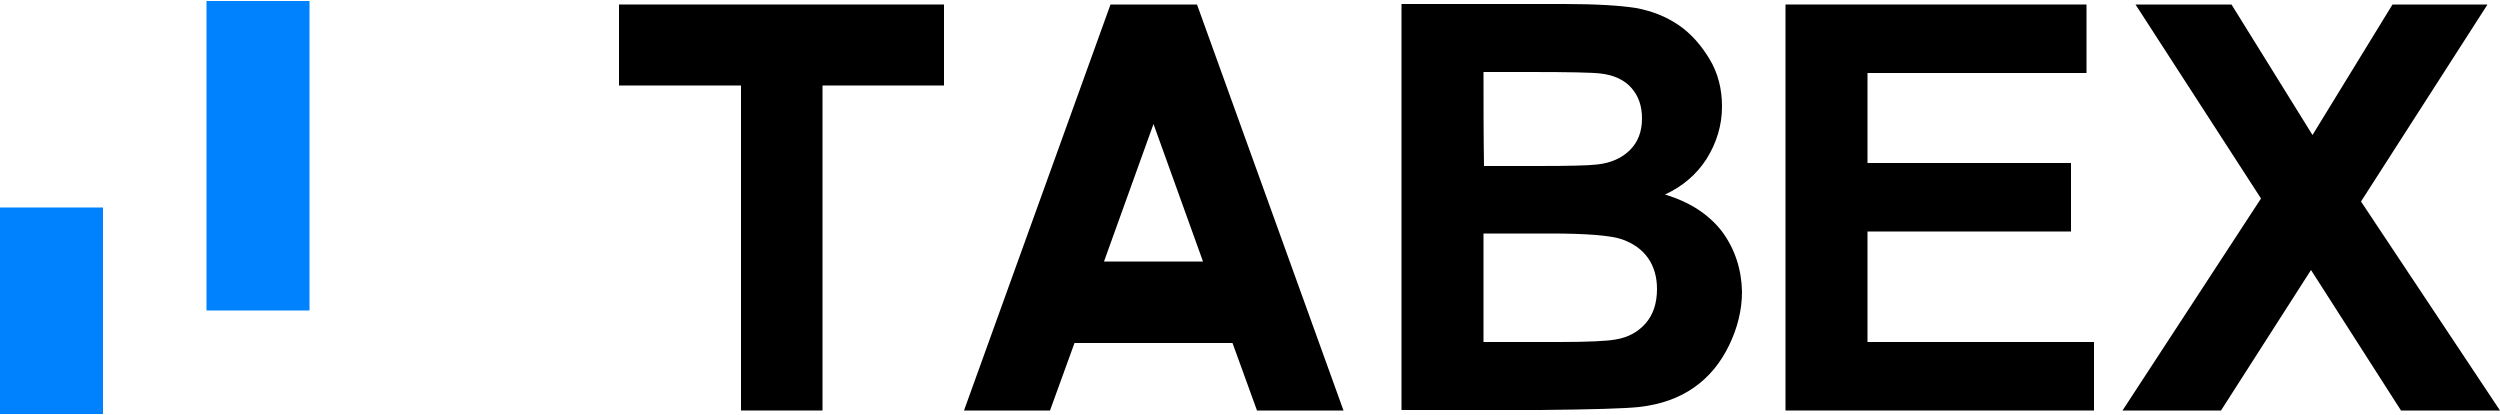
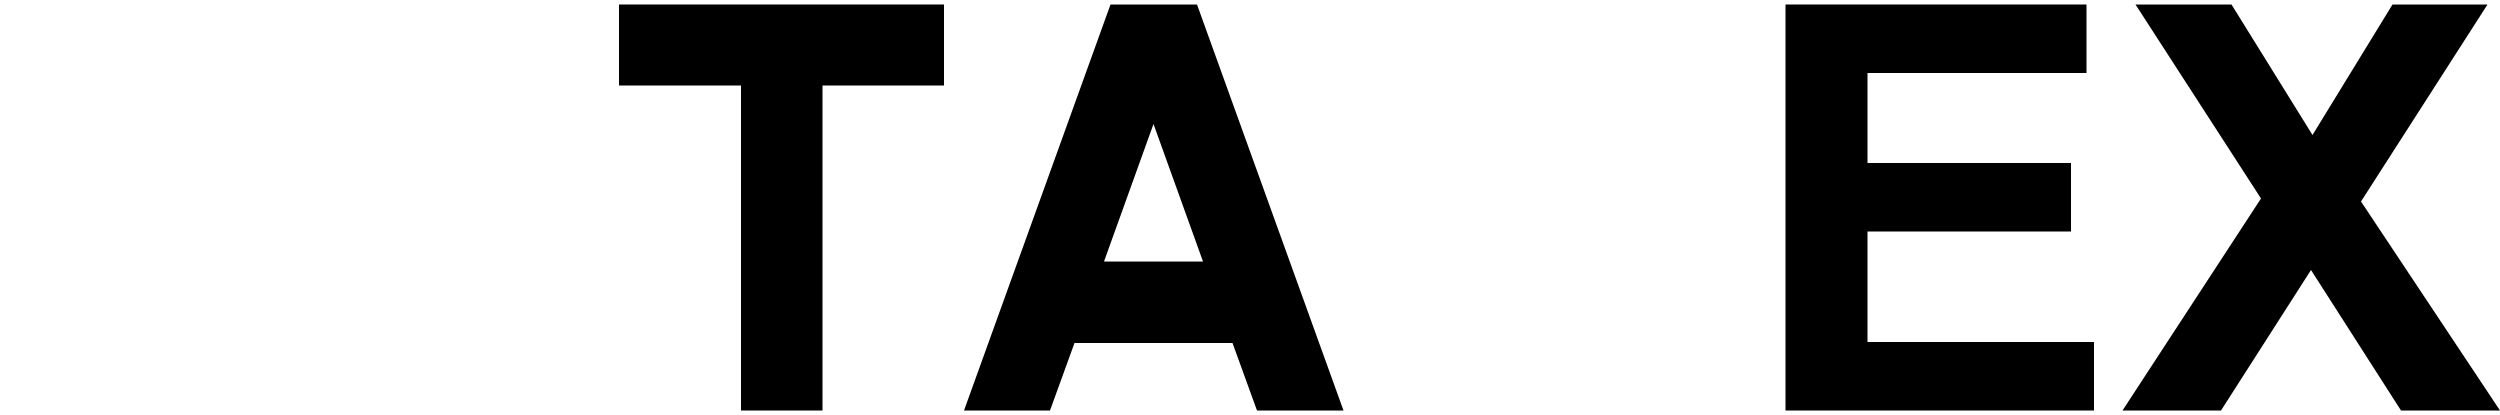
<svg xmlns="http://www.w3.org/2000/svg" version="1.1" id="Layer_1" x="0px" y="0px" viewBox="0 0 500 83" style="enable-background:new 0 0 500 83;" xml:space="preserve">
  <style type="text/css">
	.st0{fill:#0082FF;}
</style>
  <g>
    <polygon points="424.5,82.1 444.2,82.1 462.2,54 480.2,82.1 500,82.1 472.2,40.3 497.5,0.9 478.5,0.9 462.5,27 446.3,0.9    427.1,0.9 452.2,39.7  " />
    <polygon points="357.1,82.1 418.8,82.1 418.8,68.4 373.5,68.4 373.5,46.3 414.2,46.3 414.2,32.6 373.5,32.6 373.5,14.6 417.3,14.6    417.3,0.9 357.1,0.9  " />
    <path d="M239.4,0.9h-17.3l-29.3,81.2H210l4.9-13.5h31.6l4.9,13.5h17.3L239.4,0.9z M220.8,52.3l9.9-27.5l9.9,27.5H220.8z" />
    <polygon points="188.8,17.1 188.8,0.9 123.8,0.9 123.8,17.1 148.2,17.1 148.2,82.1 164.5,82.1 164.5,17.1  " />
-     <path d="M344.4,46.3c-2.7-3.5-6.5-5.9-11.4-7.4c3.5-1.6,6.3-4,8.3-7.1c2-3.2,3.1-6.7,3.1-10.5c0-3.5-0.8-6.7-2.5-9.5   c-1.7-2.8-3.7-5.1-6.2-6.8c-2.5-1.7-5.3-2.8-8.5-3.4c-3.2-0.5-8-0.8-14.4-0.8h-32.5v81.2H308c10.5-0.1,17-0.3,19.8-0.6   c4.4-0.5,8-1.8,11-3.9c3-2.1,5.3-4.9,7-8.4c1.7-3.5,2.6-7.1,2.6-10.8C348.3,53.9,347,49.8,344.4,46.3z M296.7,14.4   c3.1,0,6.3,0,9.4,0c7.7,0,12.4,0.1,14,0.3c2.7,0.3,4.8,1.3,6.2,2.9c1.4,1.6,2.1,3.6,2.1,6.1c0,2.6-0.8,4.7-2.4,6.3   c-1.6,1.6-3.8,2.6-6.6,2.9c-1.6,0.2-5.5,0.3-11.9,0.3c-3.6,0-7.2,0-10.7,0C296.7,26.9,296.7,20.7,296.7,14.4z M329.1,64.7   c-1.5,1.7-3.5,2.8-6,3.2c-1.6,0.3-5.3,0.5-11.2,0.5h-15.2V46.7H310c7.5,0,12.3,0.4,14.5,1.2c2.2,0.8,3.9,2,5.1,3.7   c1.2,1.7,1.8,3.8,1.8,6.2C331.4,60.7,330.6,63,329.1,64.7z" />
    <g>
-       <rect y="41.5" class="st0" width="20.6" height="41.3" />
-       <rect x="41.3" y="0.2" class="st0" width="20.6" height="61.9" />
-     </g>
+       </g>
  </g>
</svg>